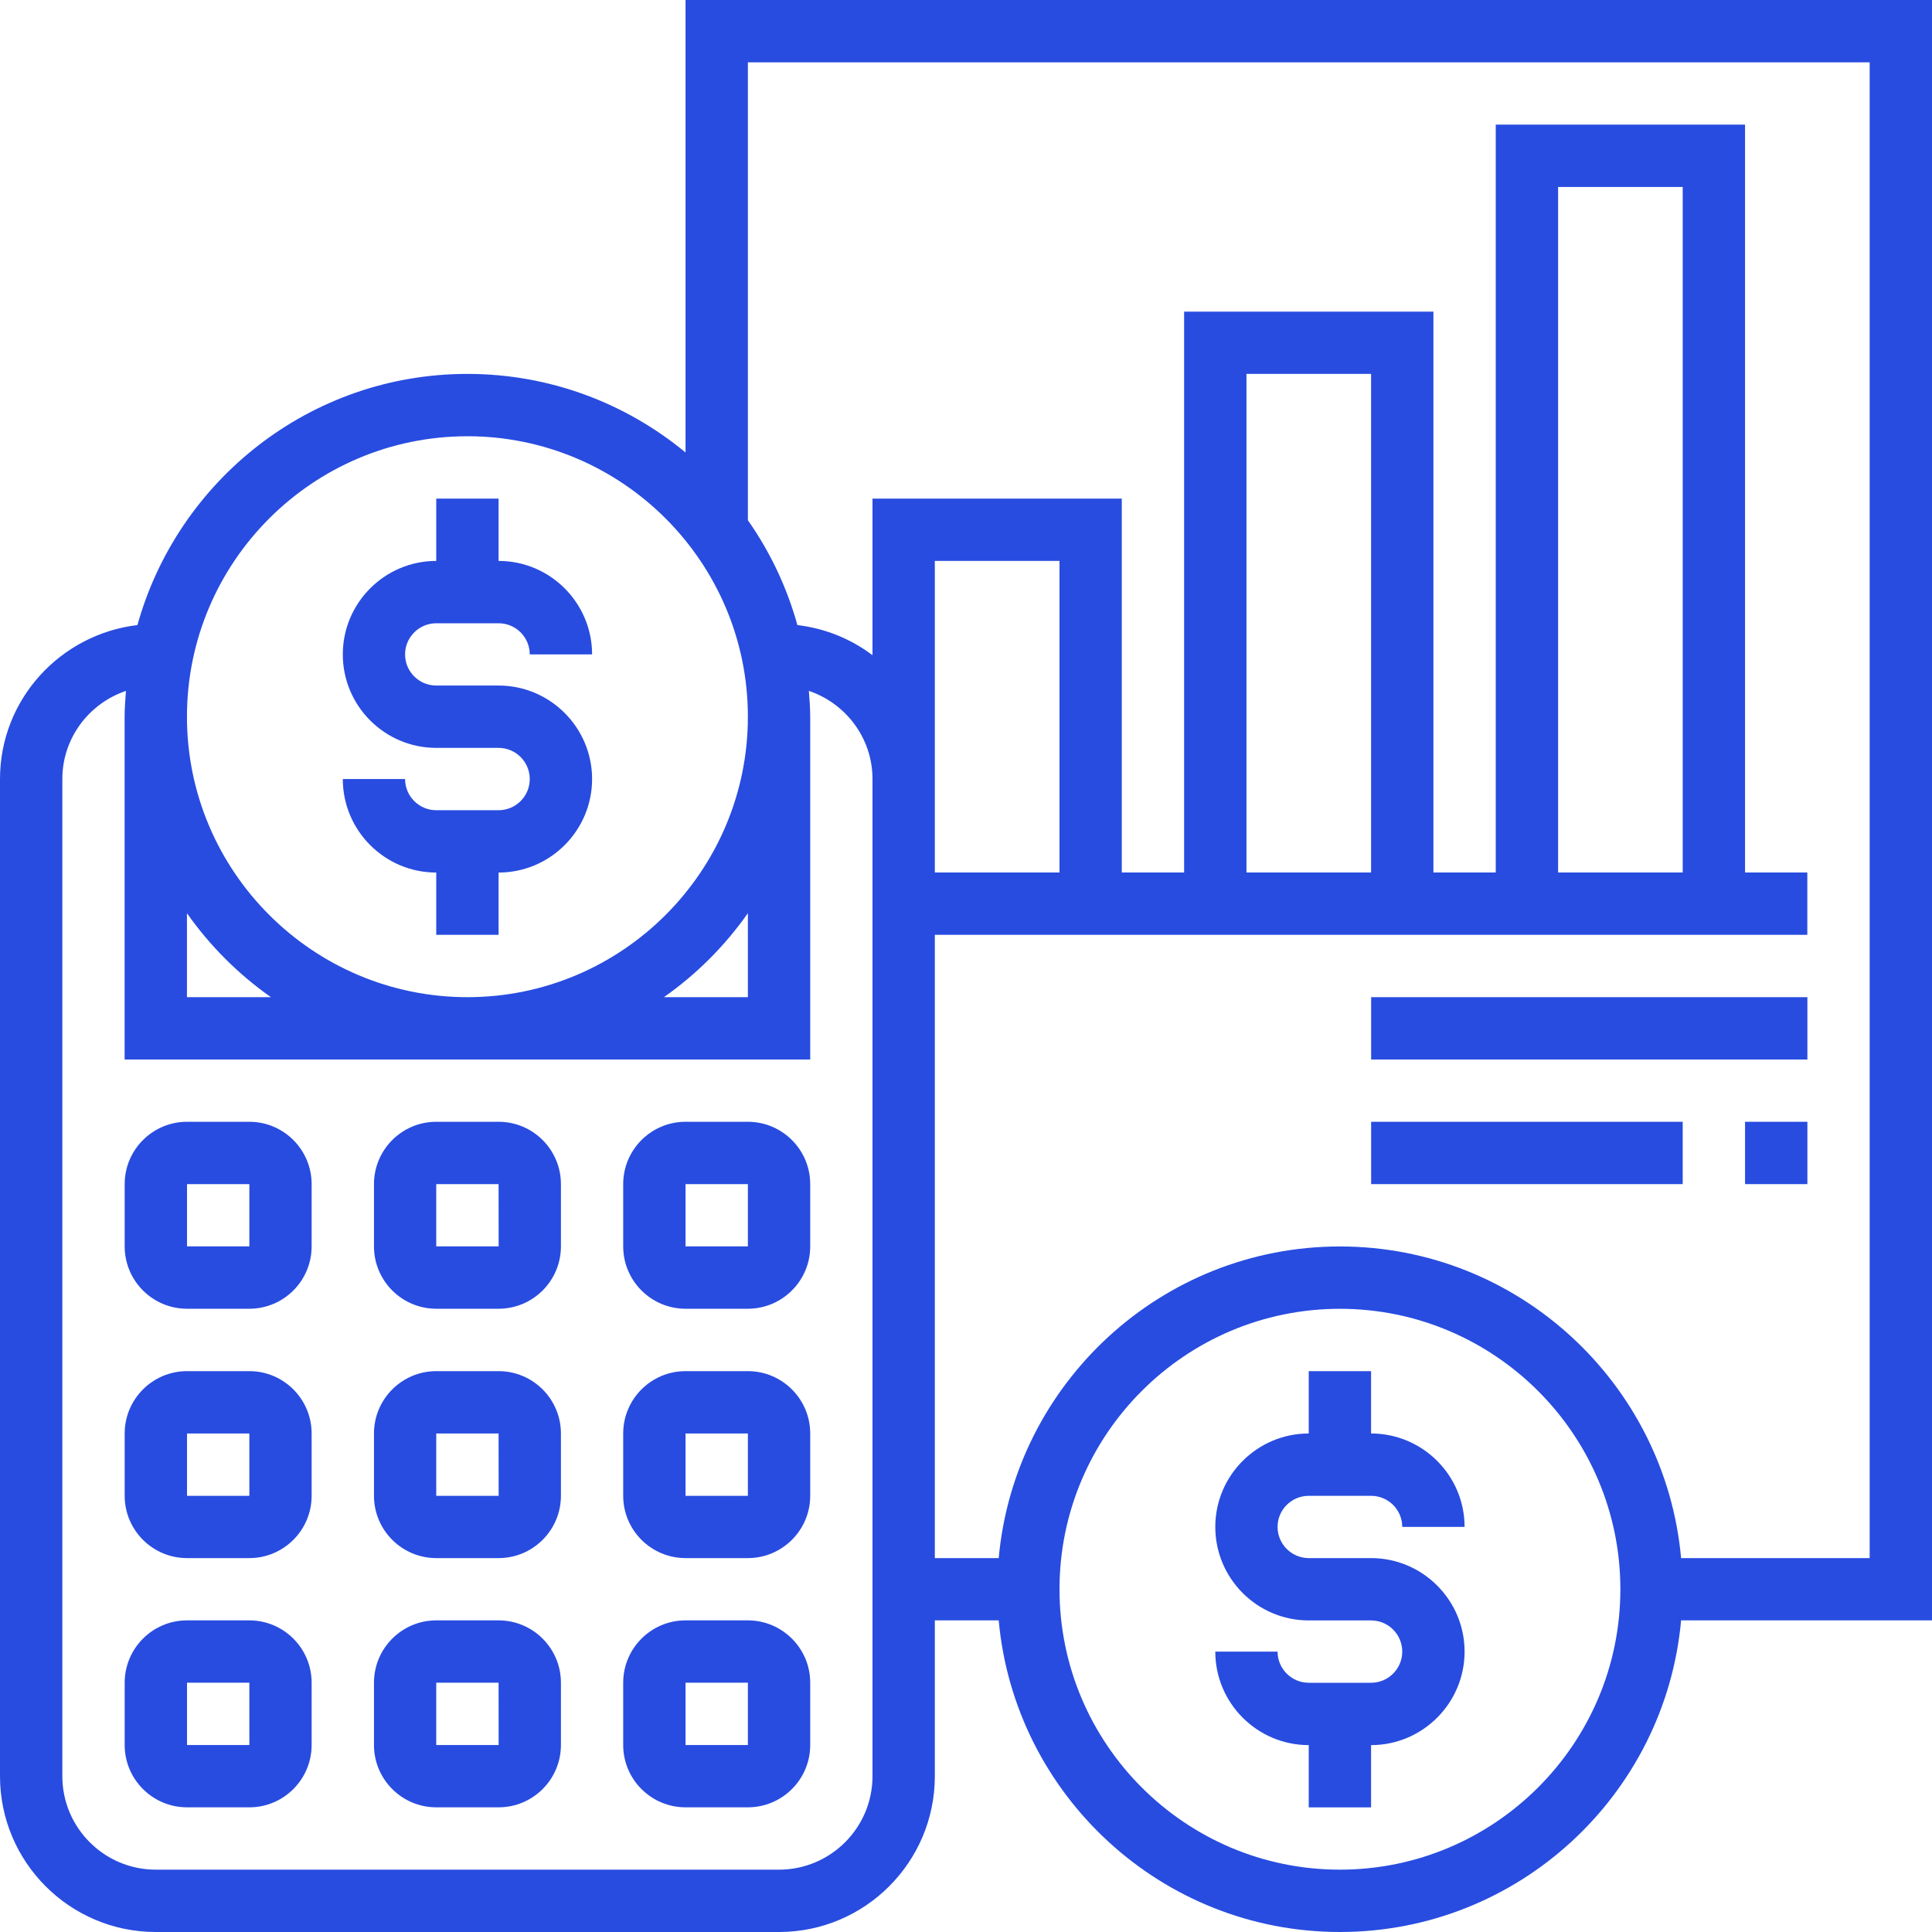
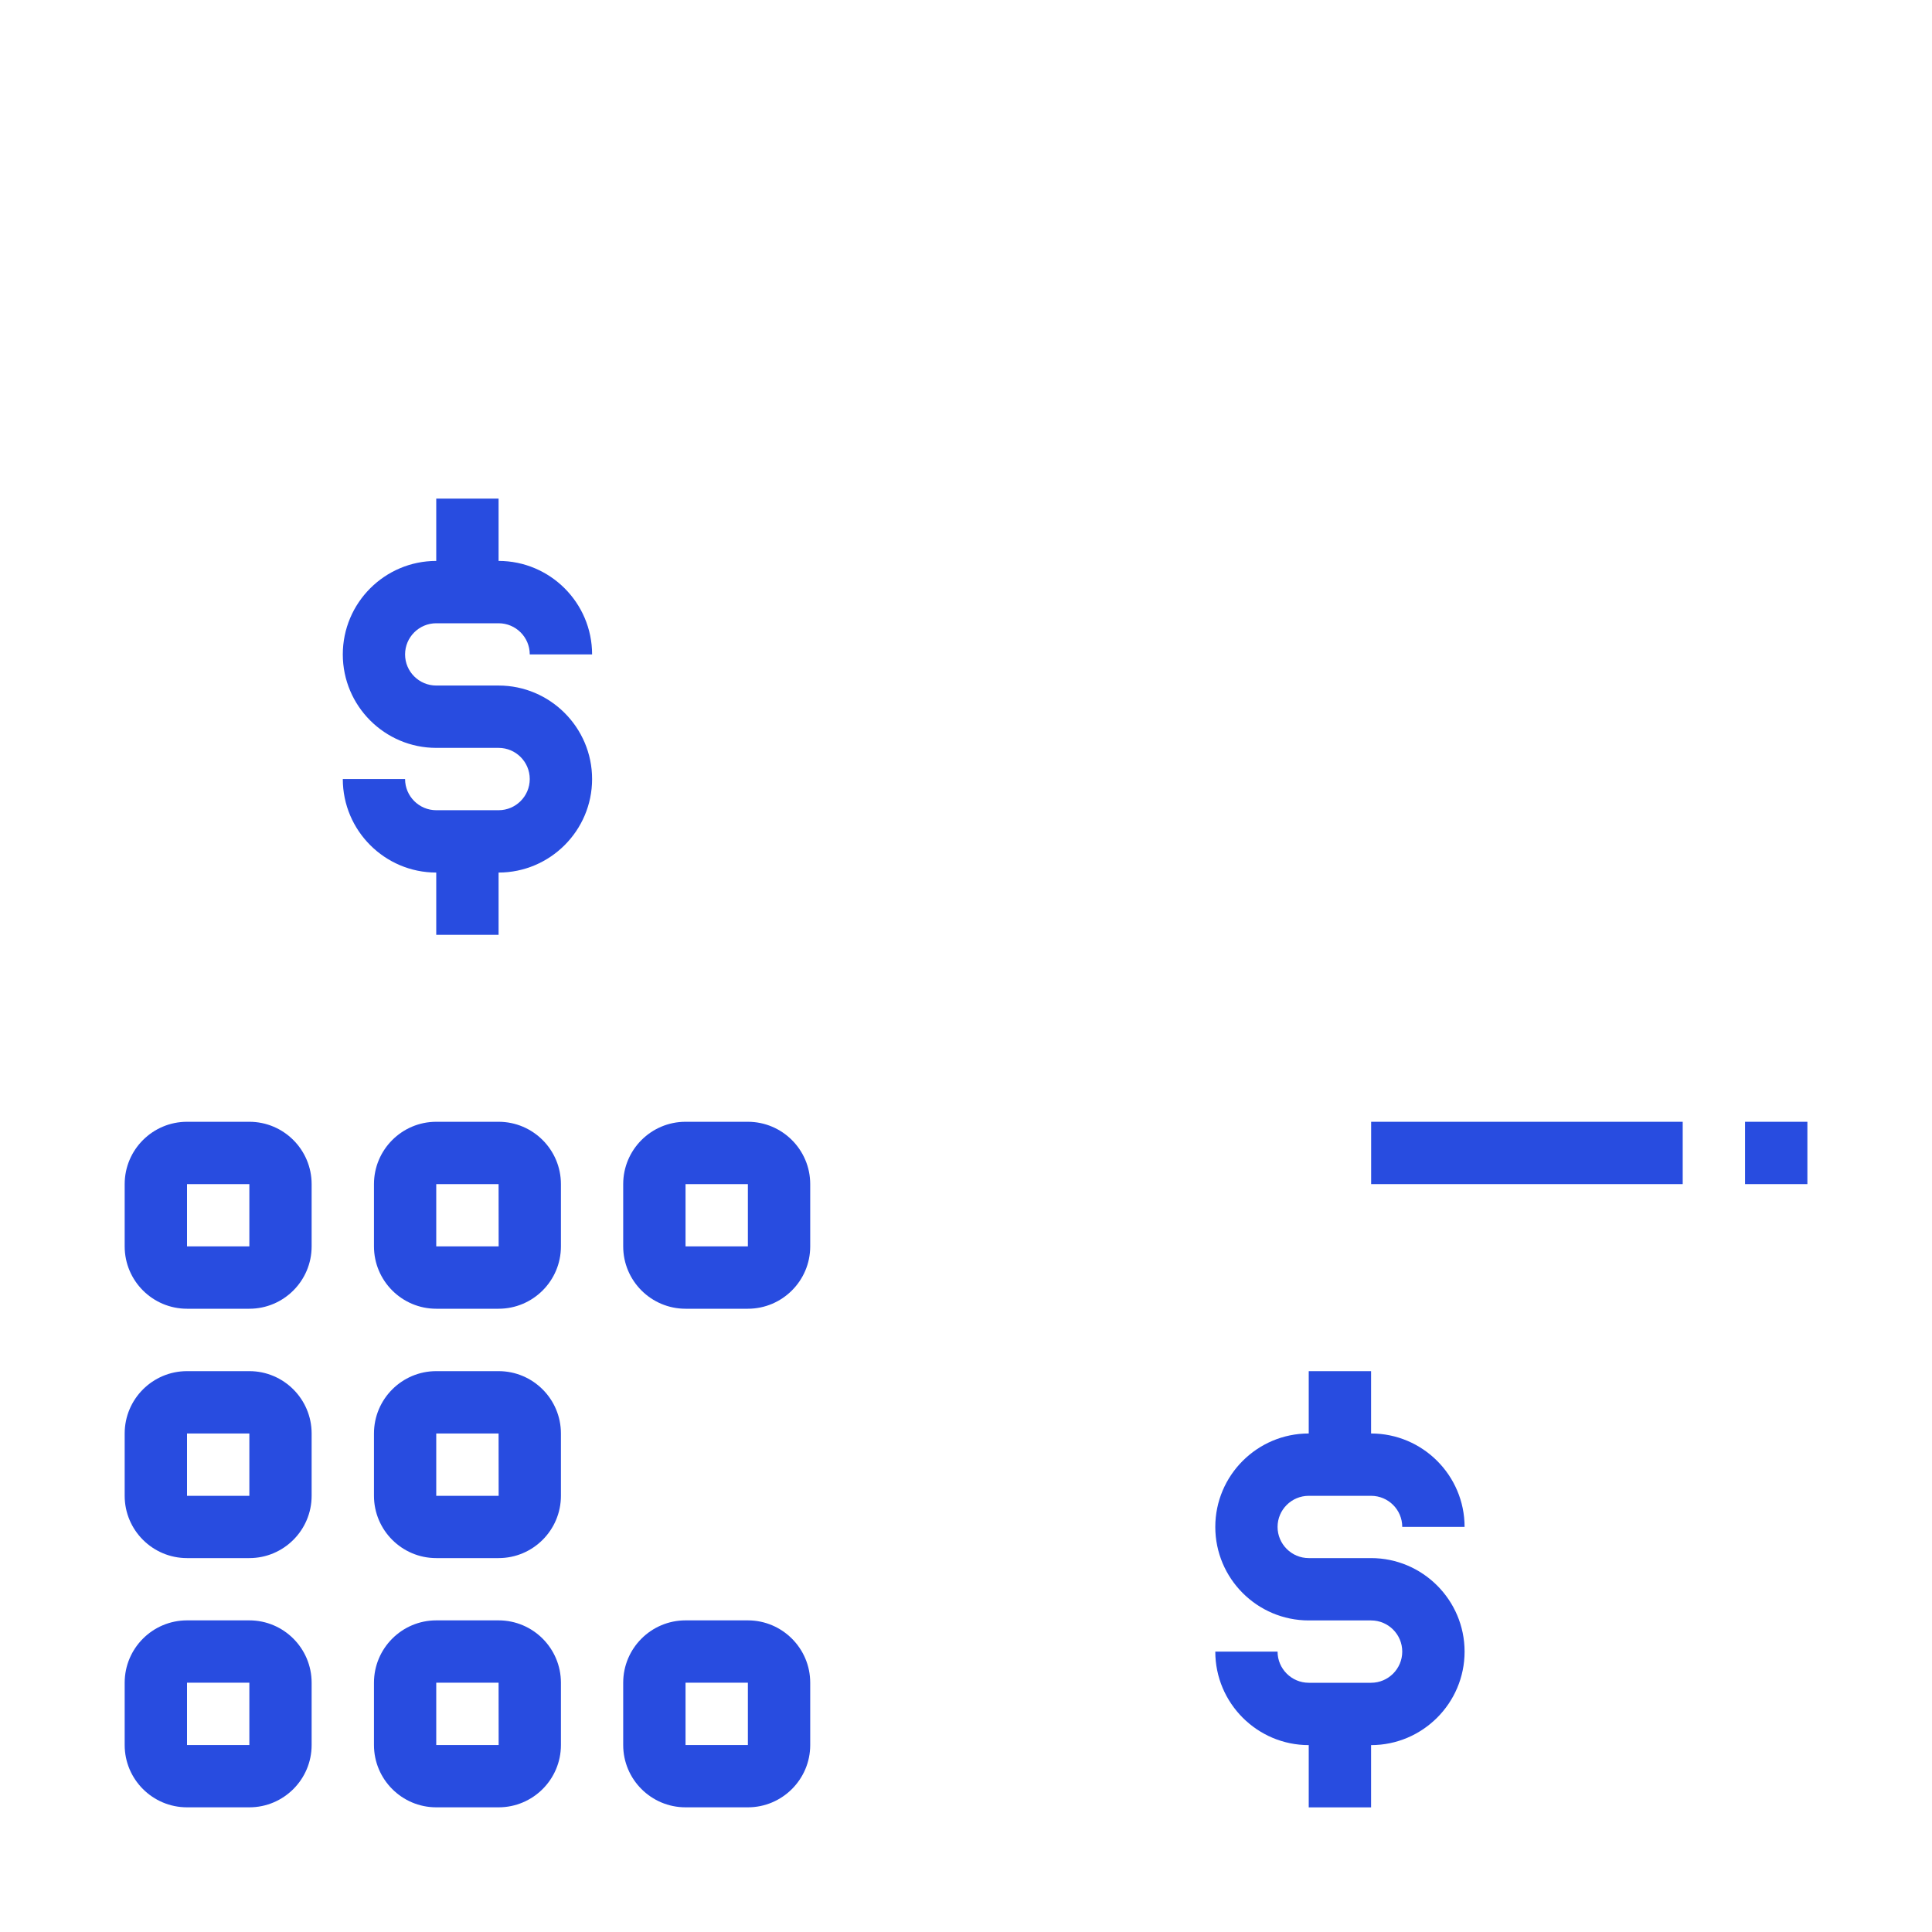
<svg xmlns="http://www.w3.org/2000/svg" width="30" height="30" viewBox="0 0 30 30" fill="none">
  <path d="M7.742 12.581H6.774C6.508 12.581 6.29 12.364 6.29 12.097H5.323C5.323 12.897 5.974 13.549 6.774 13.549V14.516H7.742V13.549C8.542 13.549 9.194 12.897 9.194 12.097C9.194 11.297 8.542 10.645 7.742 10.645H6.774C6.508 10.645 6.29 10.429 6.29 10.162C6.29 9.894 6.508 9.678 6.774 9.678H7.742C8.009 9.678 8.226 9.894 8.226 10.162H9.194C9.194 9.361 8.542 8.71 7.742 8.71V7.742H6.774V8.71C5.974 8.71 5.323 9.361 5.323 10.162C5.323 10.962 5.974 11.613 6.774 11.613H7.742C8.009 11.613 8.226 11.83 8.226 12.097C8.226 12.364 8.009 12.581 7.742 12.581Z" fill="#284ce0" />
  <path d="M20.322 23.227H21.29C21.557 23.227 21.774 23.443 21.774 23.71H22.742C22.742 22.91 22.09 22.259 21.29 22.259V21.291H20.322V22.259C19.522 22.259 18.871 22.91 18.871 23.71C18.871 24.511 19.522 25.162 20.322 25.162H21.29C21.557 25.162 21.774 25.379 21.774 25.646C21.774 25.913 21.557 26.13 21.29 26.13H20.322C20.056 26.13 19.838 25.913 19.838 25.646H18.871C18.871 26.446 19.522 27.098 20.322 27.098V28.065H21.29V27.098C22.09 27.098 22.742 26.446 22.742 25.646C22.742 24.846 22.09 24.194 21.29 24.194H20.322C20.056 24.194 19.838 23.977 19.838 23.71C19.838 23.443 20.056 23.227 20.322 23.227Z" fill="#284ce0" />
  <path d="M3.872 17.419H2.904C2.37 17.419 1.936 17.853 1.936 18.387V19.354C1.936 19.888 2.37 20.322 2.904 20.322H3.872C4.405 20.322 4.839 19.888 4.839 19.354V18.387C4.839 17.853 4.405 17.419 3.872 17.419ZM2.904 19.354V18.387H3.872L3.872 19.354H2.904Z" fill="#284ce0" />
  <path d="M7.742 17.419H6.774C6.241 17.419 5.807 17.853 5.807 18.387V19.354C5.807 19.888 6.241 20.322 6.774 20.322H7.742C8.276 20.322 8.71 19.888 8.71 19.354V18.387C8.71 17.853 8.276 17.419 7.742 17.419ZM6.774 19.354V18.387H7.742L7.743 19.354H6.774Z" fill="#284ce0" />
  <path d="M11.613 17.419H10.645C10.111 17.419 9.677 17.853 9.677 18.387V19.354C9.677 19.888 10.111 20.322 10.645 20.322H11.613C12.146 20.322 12.581 19.888 12.581 19.354V18.387C12.581 17.853 12.146 17.419 11.613 17.419ZM10.645 19.354V18.387H11.613L11.613 19.354H10.645Z" fill="#284ce0" />
  <path d="M3.872 21.291H2.904C2.37 21.291 1.936 21.725 1.936 22.259V23.227C1.936 23.76 2.37 24.194 2.904 24.194H3.872C4.405 24.194 4.839 23.76 4.839 23.227V22.259C4.839 21.725 4.405 21.291 3.872 21.291ZM2.904 23.227V22.259H3.872L3.872 23.227H2.904Z" fill="#284ce0" />
  <path d="M7.742 21.291H6.774C6.241 21.291 5.807 21.725 5.807 22.259V23.227C5.807 23.76 6.241 24.194 6.774 24.194H7.742C8.276 24.194 8.71 23.76 8.71 23.227V22.259C8.71 21.725 8.276 21.291 7.742 21.291ZM6.774 23.227V22.259H7.742L7.743 23.227H6.774Z" fill="#284ce0" />
-   <path d="M11.613 21.291H10.645C10.111 21.291 9.677 21.725 9.677 22.259V23.227C9.677 23.76 10.111 24.194 10.645 24.194H11.613C12.146 24.194 12.581 23.76 12.581 23.227V22.259C12.581 21.725 12.146 21.291 11.613 21.291ZM10.645 23.227V22.259H11.613L11.613 23.227H10.645Z" fill="#284ce0" />
  <path d="M3.872 25.161H2.904C2.37 25.161 1.936 25.595 1.936 26.129V27.097C1.936 27.63 2.37 28.064 2.904 28.064H3.872C4.405 28.064 4.839 27.63 4.839 27.097V26.129C4.839 25.595 4.405 25.161 3.872 25.161ZM2.904 27.097V26.129H3.872L3.872 27.097H2.904Z" fill="#284ce0" />
  <path d="M7.742 25.161H6.774C6.241 25.161 5.807 25.595 5.807 26.129V27.097C5.807 27.63 6.241 28.064 6.774 28.064H7.742C8.276 28.064 8.71 27.63 8.71 27.097V26.129C8.71 25.595 8.276 25.161 7.742 25.161ZM6.774 27.097V26.129H7.742L7.743 27.097H6.774Z" fill="#284ce0" />
  <path d="M11.613 25.161H10.645C10.111 25.161 9.677 25.595 9.677 26.129V27.097C9.677 27.63 10.111 28.064 10.645 28.064H11.613C12.146 28.064 12.581 27.63 12.581 27.097V26.129C12.581 25.595 12.146 25.161 11.613 25.161ZM10.645 27.097V26.129H11.613L11.613 27.097H10.645Z" fill="#284ce0" />
-   <path d="M21.291 15.484H28.065V16.452H21.291V15.484Z" fill="#284ce0" />
  <path d="M27.097 17.419H28.065V18.387H27.097V17.419Z" fill="#284ce0" />
  <path d="M21.291 17.419H26.129V18.387H21.291V17.419Z" fill="#284ce0" />
-   <path d="M30 0H10.645V7.026C9.724 6.265 8.544 5.806 7.258 5.806C4.816 5.806 2.759 7.461 2.134 9.706C0.936 9.849 0 10.861 0 12.097V27.581C0 28.915 1.085 30 2.419 30H12.097C13.431 30 14.516 28.915 14.516 27.581V25.161H15.508C15.754 27.87 18.035 30 20.806 30C23.578 30 25.859 27.87 26.104 25.161H30V0ZM7.258 6.774C9.659 6.774 11.613 8.728 11.613 11.129C11.613 13.53 9.659 15.484 7.258 15.484C4.857 15.484 2.903 13.53 2.903 11.129C2.903 8.728 4.857 6.774 7.258 6.774ZM11.613 14.18V15.484H10.309C10.816 15.128 11.257 14.687 11.613 14.18ZM2.903 14.18C3.259 14.687 3.701 15.128 4.207 15.484H2.903V14.18ZM13.548 27.581C13.548 28.381 12.897 29.032 12.097 29.032H2.419C1.619 29.032 0.968 28.381 0.968 27.581V12.097C0.968 11.46 1.383 10.922 1.956 10.728C1.946 10.861 1.935 10.993 1.935 11.129V16.452H12.581V11.129C12.581 10.993 12.57 10.861 12.56 10.728C13.133 10.922 13.548 11.46 13.548 12.097V15.968V27.581ZM16.452 13.548H14.516V12.097V8.71H16.452V13.548ZM20.806 29.032C18.405 29.032 16.452 27.079 16.452 24.677C16.452 22.276 18.405 20.323 20.806 20.323C23.207 20.323 25.161 22.276 25.161 24.677C25.161 27.079 23.207 29.032 20.806 29.032ZM29.032 24.194H26.104C25.859 21.485 23.578 19.355 20.806 19.355C18.035 19.355 15.754 21.485 15.508 24.194H14.516V15.968V14.516H28.064V13.548H27.097V1.935H23.226V13.548H22.258V4.839H18.387V13.548H17.419V7.742H13.548V10.174C13.215 9.922 12.817 9.758 12.382 9.706C12.218 9.116 11.957 8.567 11.613 8.078V0.968H29.032V24.194ZM21.29 13.548H19.355V5.806H21.29V13.548ZM26.129 13.548H24.194V2.903H26.129V13.548Z" fill="#284ce0" />
</svg>